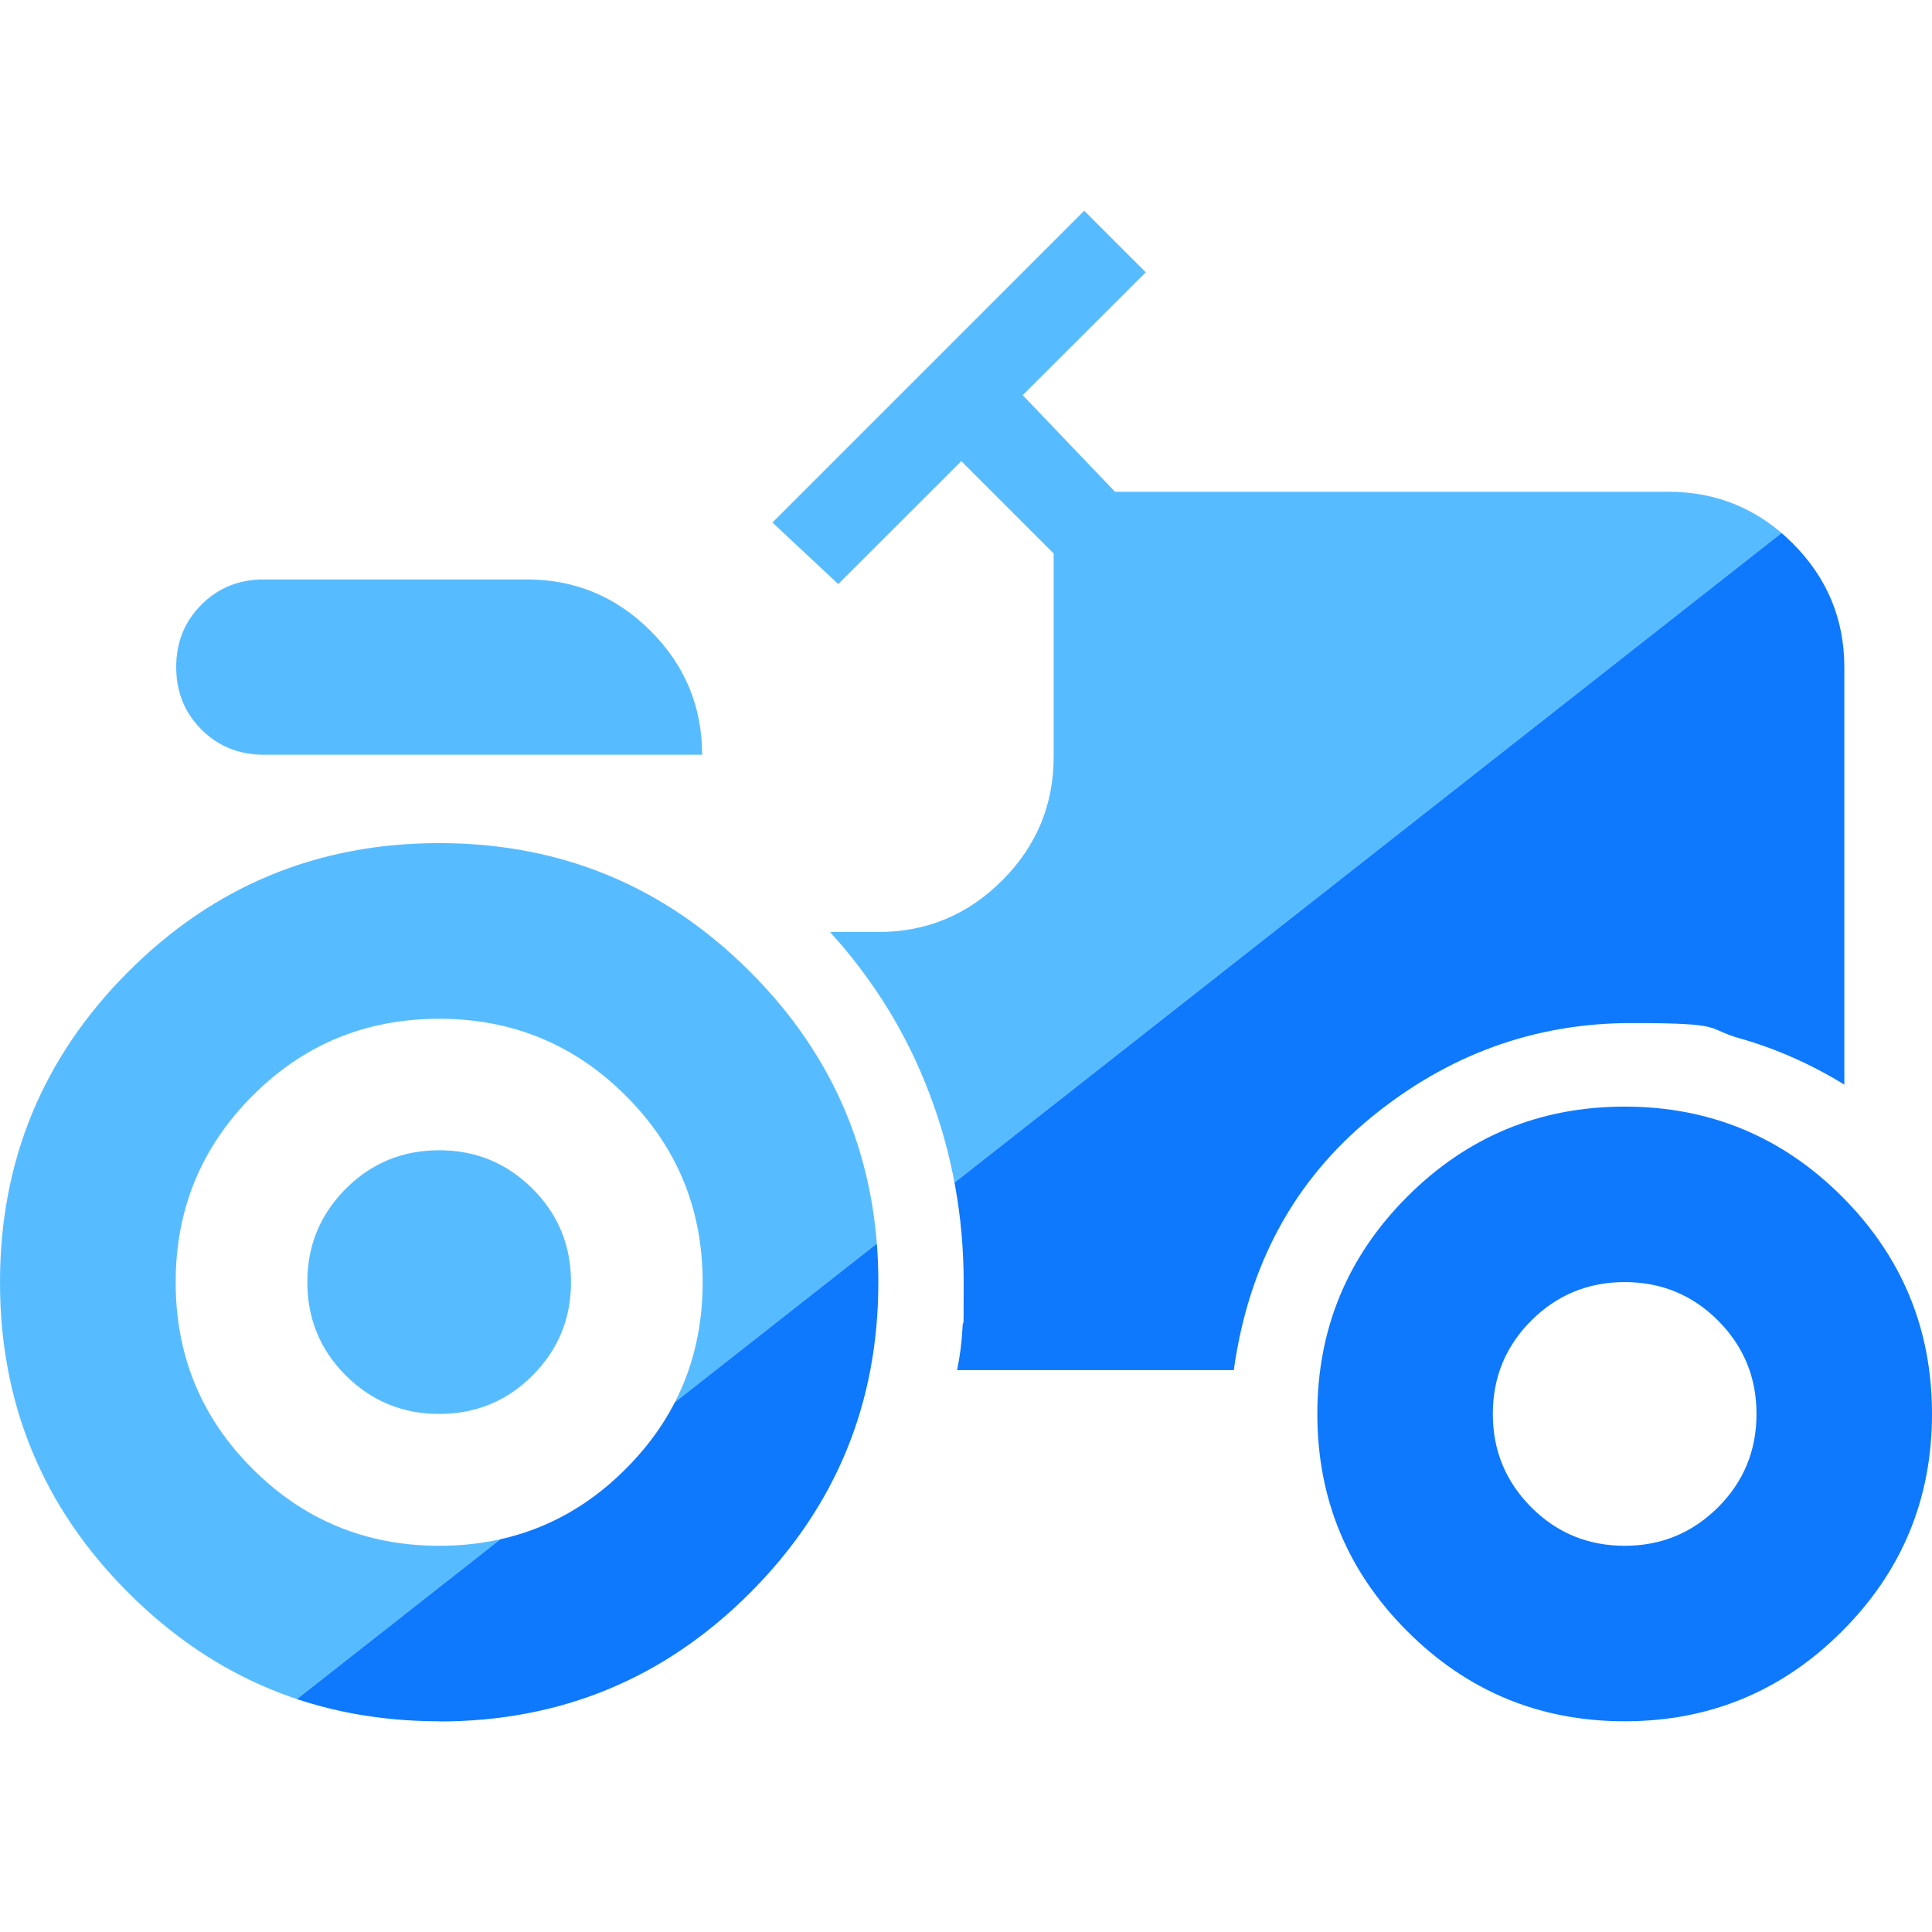
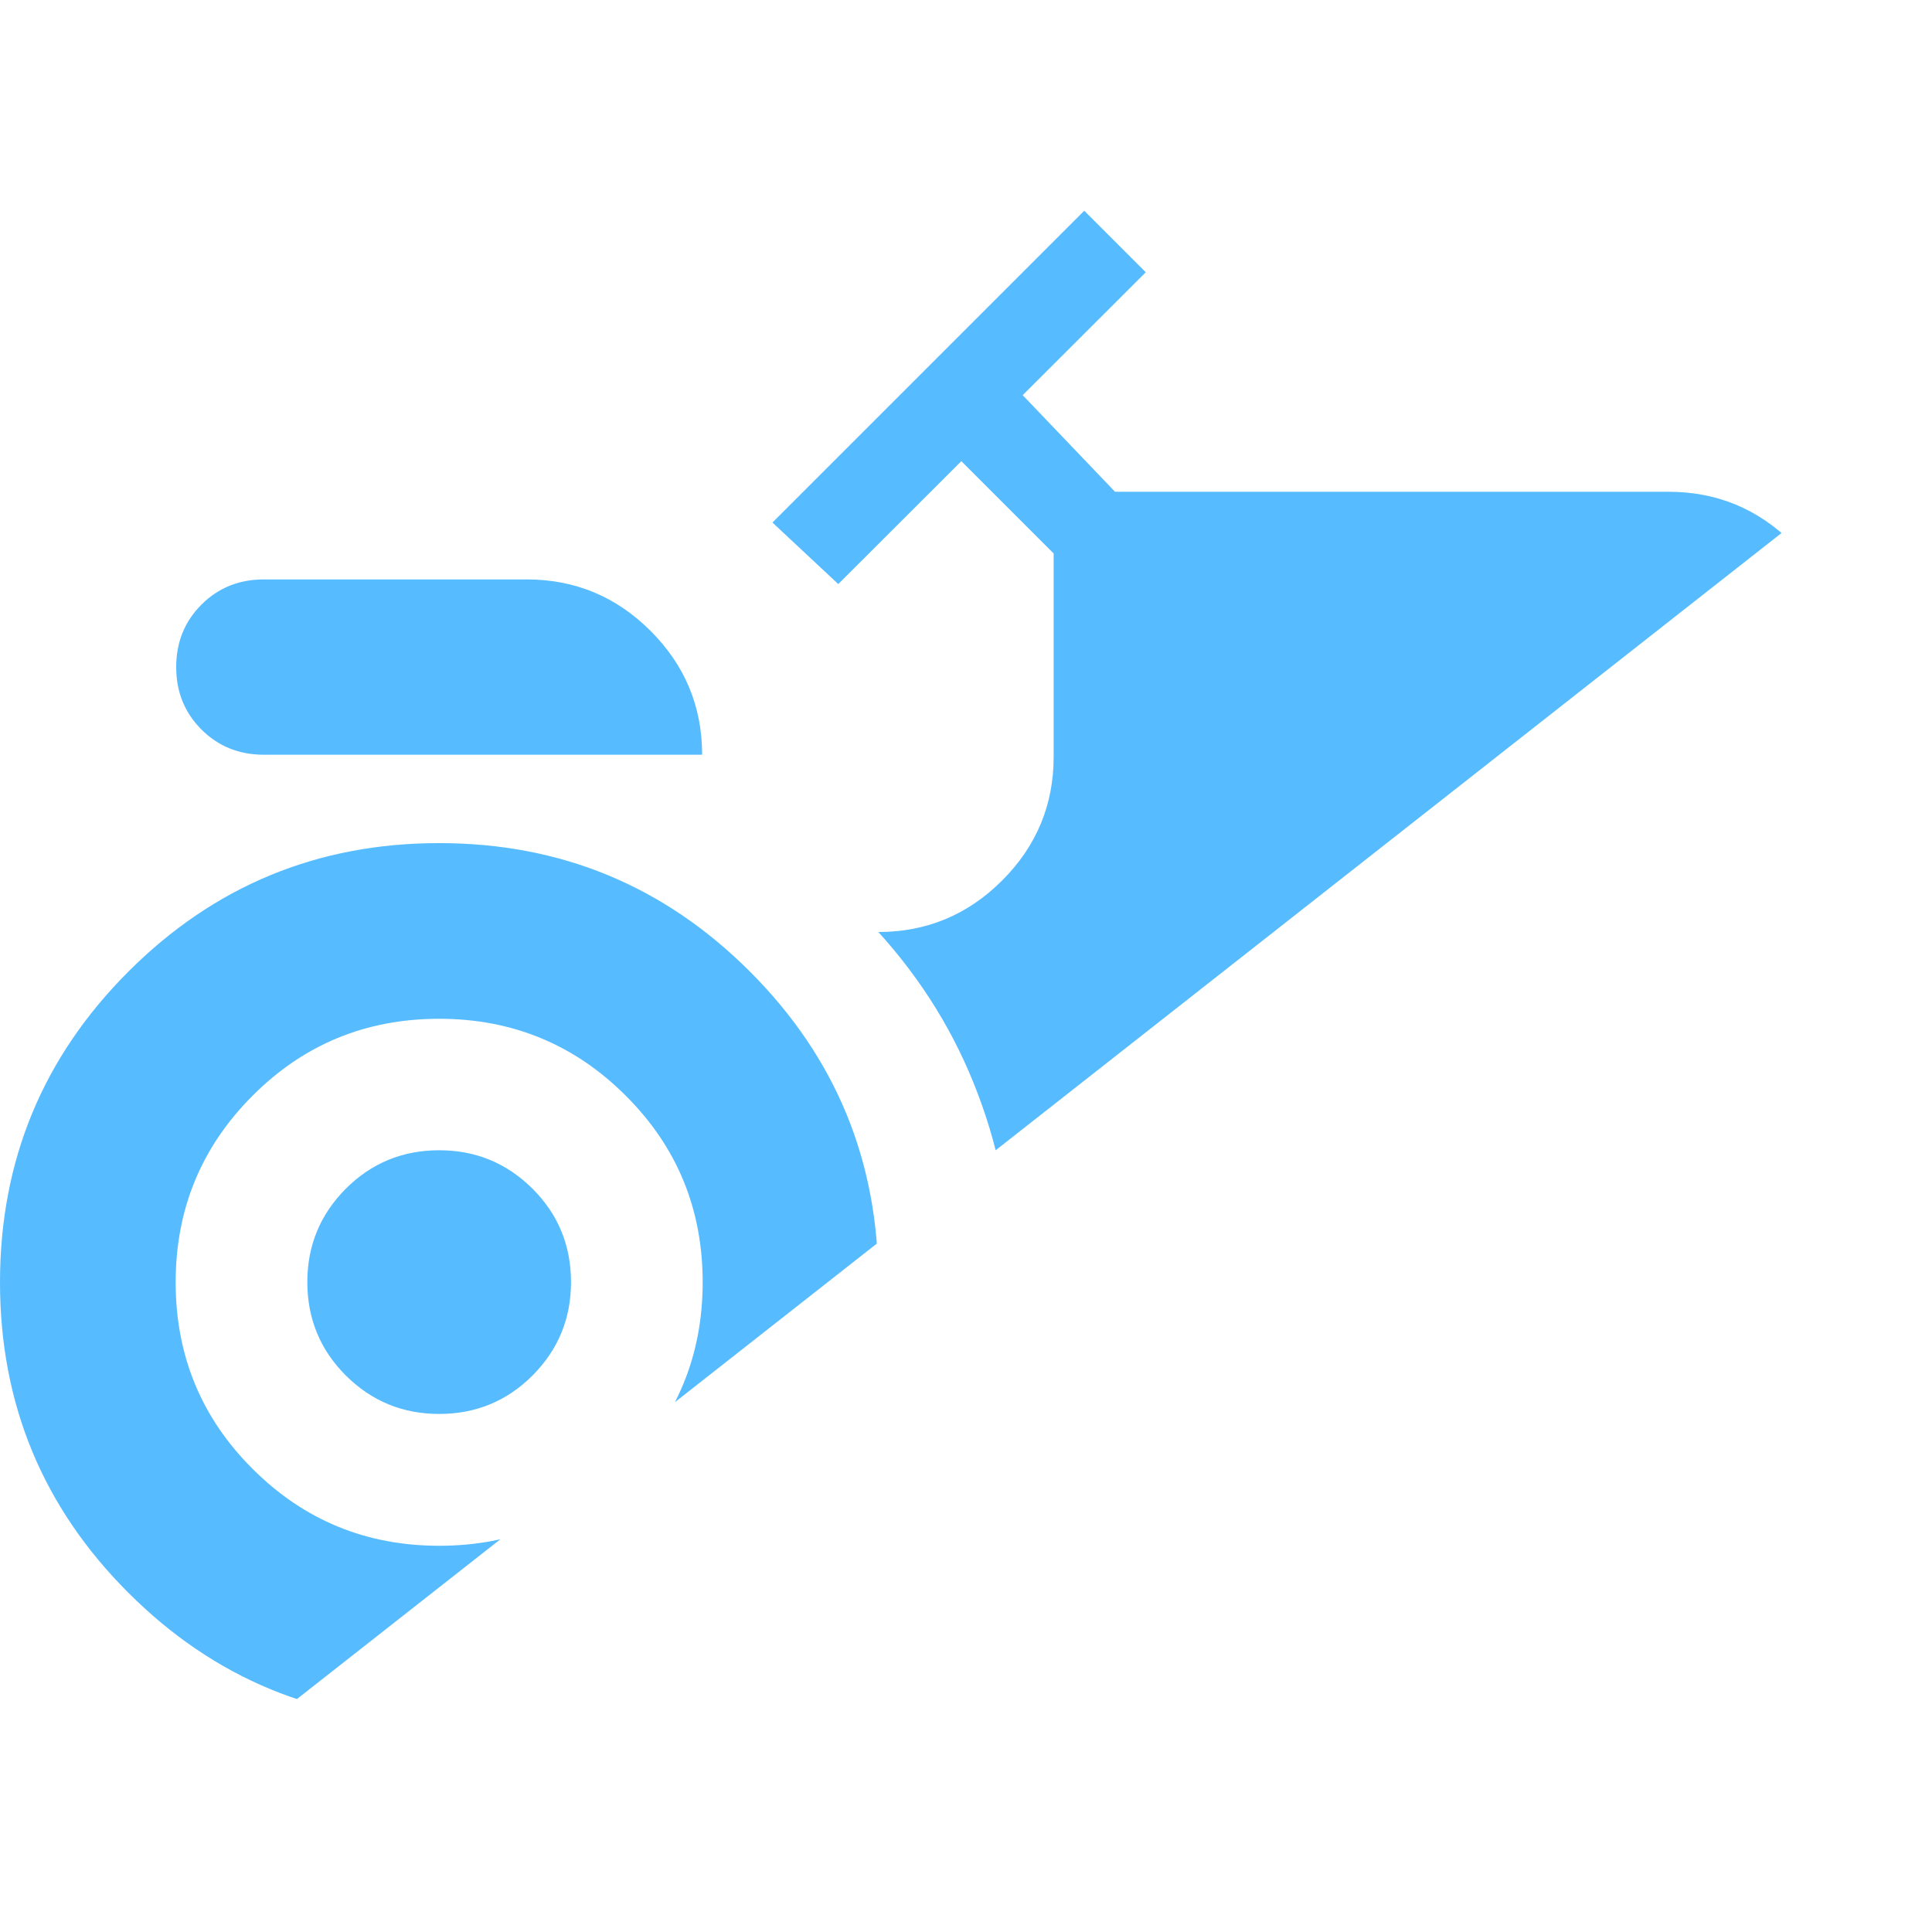
<svg xmlns="http://www.w3.org/2000/svg" id="Capa_1" data-name="Capa 1" viewBox="0 0 1080 1080">
  <defs>
    <style>
      .cls-1 {
        fill: #57bcff;
      }

      .cls-1, .cls-2, .cls-3 {
        stroke-width: 0px;
      }

      .cls-2 {
        fill: #0e79fd;
      }

      .cls-3 {
        fill: none;
      }

      .cls-4 {
        clip-path: url(#clippath);
      }
    </style>
    <clipPath id="clippath">
-       <path class="cls-3" d="m245.5,962.2c-67.9,0-125.8-23.9-173.7-71.8C23.9,842.6,0,784.7,0,716.8s23.9-125.8,71.8-173.7c47.9-47.9,105.8-71.8,173.7-71.8s125.8,23.9,173.7,71.8c47.9,47.9,71.8,105.8,71.8,173.7s-23.9,125.8-71.8,173.7c-47.9,47.9-105.8,71.8-173.7,71.8Zm0-171.8c-20.5,0-37.8-7.2-52.2-21.5-14.3-14.3-21.5-31.7-21.5-52.2s7.2-37.8,21.5-52.2c14.3-14.3,31.7-21.5,52.2-21.5s37.8,7.2,52.2,21.5c14.3,14.3,21.5,31.7,21.5,52.2s-7.2,37.8-21.5,52.2c-14.3,14.3-31.7,21.5-52.2,21.5Zm662.7,171.8c-47.5,0-88-16.8-121.5-50.3-33.5-33.5-50.3-74-50.3-121.5s16.8-88,50.3-121.5c33.5-33.5,74-50.3,121.5-50.3s88,16.8,121.5,50.3c33.5,33.5,50.3,74,50.3,121.5s-16.8,88-50.3,121.5c-33.5,33.5-74,50.3-121.5,50.3ZM147.5,421.9c-13.9,0-25.5-4.7-34.9-14.1-9.4-9.4-14.1-21-14.1-34.9s4.7-25.5,14.1-34.9c9.4-9.4,21-14.1,34.9-14.1h147c26.9,0,50,9.6,69.2,28.8,19.2,19.2,28.8,42.3,28.8,69.2h-245Zm98,442.2c40.9,0,75.7-14.3,104.3-43,28.6-28.6,43-63.4,43-104.3s-14.3-75.7-43-104.3c-28.6-28.6-63.4-43-104.3-43s-75.7,14.3-104.3,43c-28.6,28.6-43,63.4-43,104.3s14.3,75.7,43,104.3c28.6,28.6,63.4,43,104.3,43Zm662.7,0c20.5,0,37.8-7.2,52.2-21.5,14.3-14.3,21.5-31.7,21.5-52.2s-7.2-37.8-21.5-52.2c-14.3-14.3-31.7-21.5-52.2-21.5s-37.8,7.2-52.2,21.5c-14.3,14.3-21.5,31.7-21.5,52.2s7.2,37.8,21.5,52.2c14.3,14.3,31.7,21.5,52.2,21.5Zm-373.1-98.2h154.6c8.2-58.9,33.8-106,76.7-141.2,43-35.2,91.5-52.8,145.5-52.8s40.7,2.9,60.8,8.6c20.1,5.7,39.5,14.3,58.3,25.8v-233.2c0-27-9.6-50.1-28.9-69.4-19.2-19.2-42.4-28.8-69.4-28.8h-309.4l-51.6-54,68.8-68.7-34.4-34.4-174.3,174.3,36.8,34.4,68.8-68.7,51.6,51.6v113.6c0,27-9.6,50-28.8,69.2-19.2,19.2-42.3,28.8-69.2,28.8h-27c24.5,27,43.1,57.2,55.7,90.7,12.7,33.5,19,68.6,19,105.3s-.2,16.3-.6,24.5c-.4,8.2-1.4,16.3-3.1,24.5Z" />
+       <path class="cls-3" d="m245.5,962.2c-67.9,0-125.8-23.9-173.7-71.8C23.9,842.6,0,784.7,0,716.8s23.9-125.8,71.8-173.7c47.9-47.9,105.8-71.8,173.7-71.8s125.8,23.9,173.7,71.8c47.9,47.9,71.8,105.8,71.8,173.7s-23.9,125.8-71.8,173.7c-47.9,47.9-105.8,71.8-173.7,71.8Zm0-171.8c-20.5,0-37.8-7.2-52.2-21.5-14.3-14.3-21.5-31.7-21.5-52.2s7.2-37.8,21.5-52.2c14.3-14.3,31.7-21.5,52.2-21.5s37.8,7.2,52.2,21.5c14.3,14.3,21.5,31.7,21.5,52.2s-7.2,37.8-21.5,52.2c-14.3,14.3-31.7,21.5-52.2,21.5Zm662.7,171.8c-47.5,0-88-16.8-121.5-50.3-33.5-33.5-50.3-74-50.3-121.5s16.8-88,50.3-121.5c33.5-33.5,74-50.3,121.5-50.3s88,16.8,121.5,50.3c33.5,33.5,50.3,74,50.3,121.5s-16.8,88-50.3,121.5c-33.5,33.5-74,50.3-121.5,50.3ZM147.5,421.9c-13.9,0-25.5-4.7-34.9-14.1-9.4-9.4-14.1-21-14.1-34.9s4.7-25.5,14.1-34.9c9.4-9.4,21-14.1,34.9-14.1h147c26.9,0,50,9.6,69.2,28.8,19.2,19.2,28.8,42.3,28.8,69.2h-245Zm98,442.2c40.9,0,75.7-14.3,104.3-43,28.6-28.6,43-63.4,43-104.3s-14.3-75.7-43-104.3c-28.6-28.6-63.4-43-104.3-43s-75.7,14.3-104.3,43c-28.6,28.6-43,63.4-43,104.3s14.3,75.7,43,104.3c28.6,28.6,63.4,43,104.3,43Zm662.7,0c20.5,0,37.8-7.2,52.2-21.5,14.3-14.3,21.5-31.7,21.5-52.2s-7.2-37.8-21.5-52.2c-14.3-14.3-31.7-21.5-52.2-21.5s-37.8,7.2-52.2,21.5c-14.3,14.3-21.5,31.7-21.5,52.2s7.2,37.8,21.5,52.2c14.3,14.3,31.7,21.5,52.2,21.5Zm-373.1-98.2h154.6c8.2-58.9,33.8-106,76.7-141.2,43-35.2,91.5-52.8,145.5-52.8s40.7,2.9,60.8,8.6c20.1,5.7,39.5,14.3,58.3,25.8v-233.2c0-27-9.6-50.1-28.9-69.4-19.2-19.2-42.4-28.8-69.4-28.8h-309.4l-51.6-54,68.8-68.7-34.4-34.4-174.3,174.3,36.8,34.4,68.8-68.7,51.6,51.6v113.6c0,27-9.6,50-28.8,69.2-19.2,19.2-42.3,28.8-69.2,28.8c24.5,27,43.1,57.2,55.7,90.7,12.7,33.5,19,68.6,19,105.3s-.2,16.3-.6,24.5c-.4,8.2-1.4,16.3-3.1,24.5Z" />
    </clipPath>
  </defs>
  <g class="cls-4">
    <g>
      <polygon class="cls-1" points="1080 0 0 0 0 1080 .2 1080 1080 231.9 1080 0" />
-       <polygon class="cls-2" points="1080 231.9 .2 1080 1080 1080 1080 231.9" />
    </g>
  </g>
</svg>